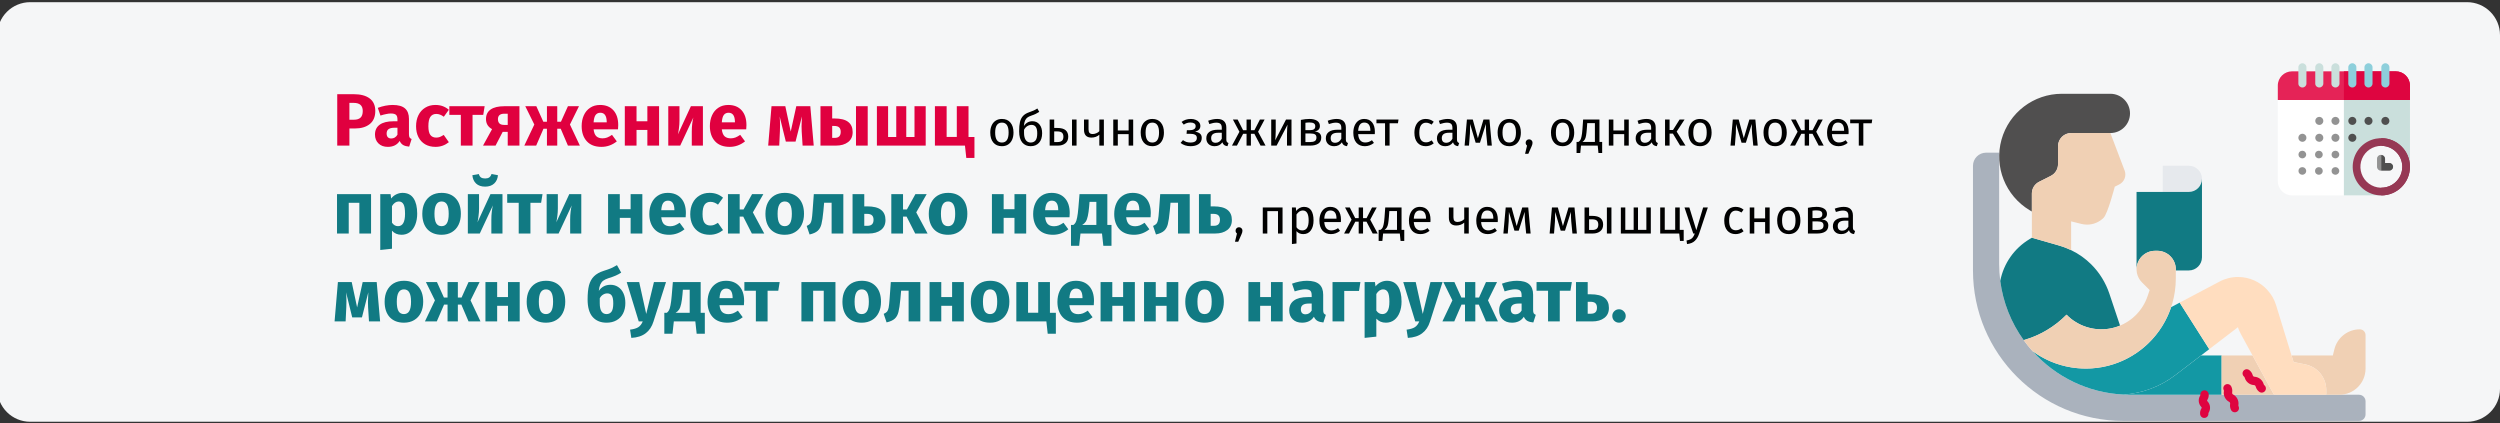
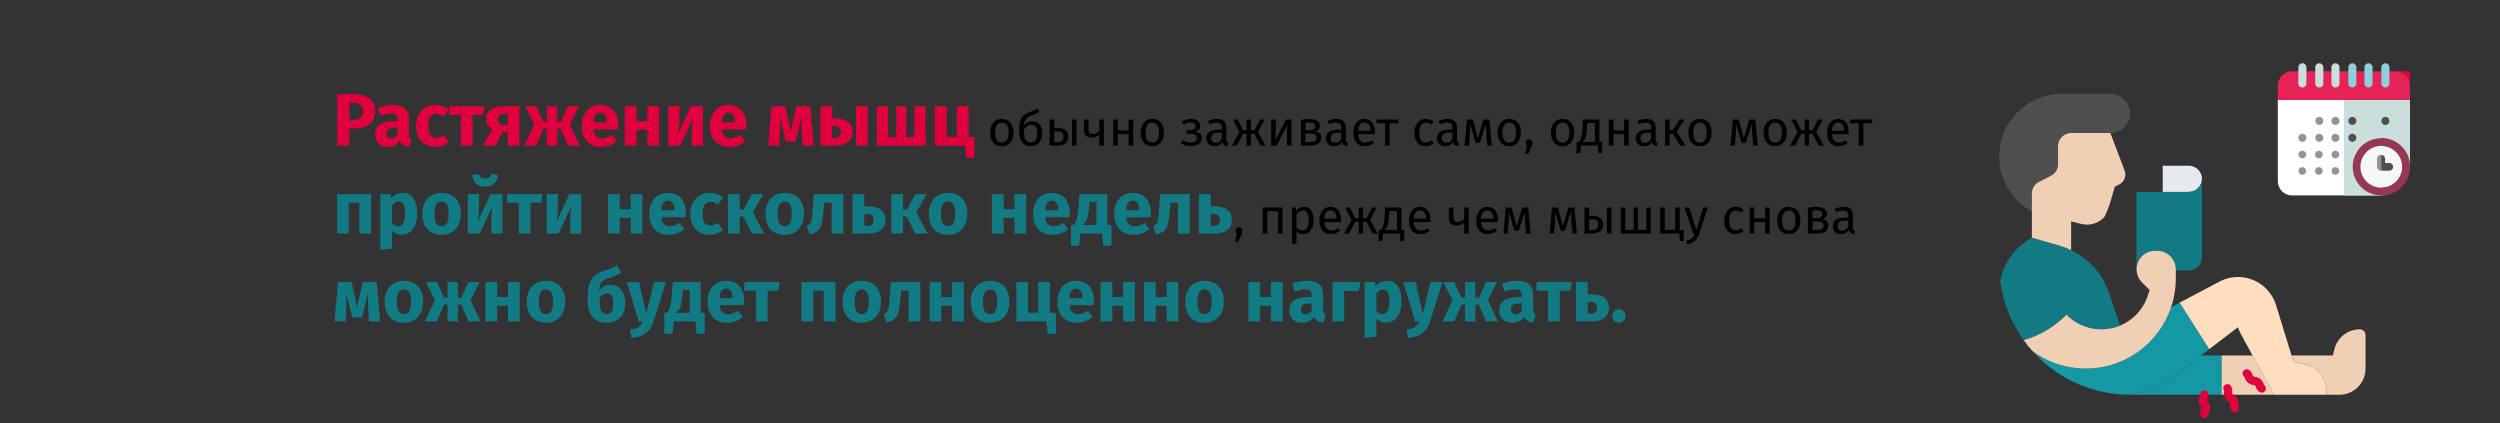
<svg xmlns="http://www.w3.org/2000/svg" width="910" height="154" viewBox="0 0 910 154" fill="none">
  <rect x="0" y="0" width="910" height="154" fill="#333333" stroke="none" />
  <g clip-path="url(#clip0_410_1204)">
-     <path d="M910 12.789V141.523C910 148.15 904.627 153.522 898 153.523H11C7.817 153.523 4.764 152.26 2.514 150.01C0.263 147.759 -1 144.706 -1 141.523V12.789C-1 9.606 0.263 6.553 2.514 4.303C4.764 2.052 7.817 0.789 11 0.789H898C904.627 0.791 910 6.162 910 12.789Z" fill="#F5F6F7" />
    <path d="M875.821 35.053H830.53C830.156 35.053 829.798 35.202 829.533 35.466C829.269 35.731 829.121 36.09 829.121 36.464V65.944C829.122 68.808 831.441 71.13 834.305 71.135H866.763C867.137 71.135 867.496 70.986 867.76 70.722L876.818 61.651C877.082 61.386 877.231 61.027 877.231 60.653V36.464C877.231 35.685 876.6 35.053 875.821 35.053Z" fill="white" />
    <path d="M875.821 35.053H853.176V71.135H866.763C867.137 71.135 867.496 70.986 867.76 70.722L876.818 61.651C877.082 61.386 877.231 61.027 877.231 60.653V36.464C877.231 35.685 876.6 35.053 875.821 35.053Z" fill="#CADFDC" />
    <path d="M872.047 25.965H834.305C831.449 25.962 829.13 28.271 829.121 31.127V36.389H877.231V31.127C877.222 28.271 874.903 25.962 872.047 25.965Z" fill="#E52357" />
-     <path d="M877.231 31.127C877.221 28.271 874.903 25.962 872.047 25.965H853.176V36.389H877.231V31.127Z" fill="#DE0540" />
+     <path d="M877.231 31.127C877.221 28.271 874.903 25.962 872.047 25.965H853.176H877.231V31.127Z" fill="#DE0540" />
    <path d="M844.224 31.845C843.431 31.863 842.773 31.235 842.754 30.442V24.428C842.791 23.643 843.438 23.025 844.224 23.025C845.01 23.025 845.657 23.643 845.694 24.428V30.441C845.675 31.235 845.017 31.863 844.224 31.845Z" fill="#CADFDC" />
    <path d="M838.075 31.845C837.282 31.863 836.624 31.235 836.605 30.442V24.428C836.642 23.643 837.289 23.025 838.075 23.025C838.862 23.025 839.509 23.643 839.545 24.428V30.441C839.527 31.235 838.869 31.863 838.075 31.845Z" fill="#CADFDC" />
    <path d="M856.251 31.845C855.458 31.863 854.8 31.235 854.781 30.442V24.428C854.818 23.643 855.465 23.025 856.251 23.025C857.037 23.025 857.685 23.643 857.721 24.428V30.441C857.703 31.235 857.045 31.863 856.251 31.845Z" fill="#8DCFDB" />
    <path d="M850.103 31.845C849.31 31.863 848.652 31.235 848.633 30.442V24.428C848.669 23.643 849.317 23.025 850.103 23.025C850.889 23.025 851.536 23.643 851.573 24.428V30.441C851.554 31.235 850.896 31.863 850.103 31.845Z" fill="#CADFDC" />
    <path d="M868.279 31.845C867.485 31.863 866.827 31.235 866.809 30.442V24.428C866.845 23.643 867.493 23.025 868.279 23.025C869.065 23.025 869.712 23.643 869.749 24.428V30.441C869.73 31.235 869.072 31.863 868.279 31.845Z" fill="#8DCFDB" />
    <path d="M862.13 31.845C861.337 31.863 860.679 31.235 860.66 30.442V24.428C860.697 23.643 861.344 23.025 862.13 23.025C862.916 23.025 863.564 23.643 863.6 24.428V30.441C863.582 31.235 862.924 31.863 862.13 31.845Z" fill="#8DCFDB" />
    <path d="M866.806 69.798C871.825 69.798 875.894 65.729 875.894 60.71C875.894 55.692 871.825 51.623 866.806 51.623C861.787 51.623 857.719 55.692 857.719 60.71C857.719 65.729 861.787 69.798 866.806 69.798Z" fill="#F6F7F8" />
    <path d="M875.896 60.71C875.896 55.692 871.827 51.623 866.809 51.623V69.797C871.827 69.797 875.896 65.729 875.896 60.71Z" fill="#F6F7F8" />
    <path d="M866.807 71.135C862.591 71.135 858.79 68.595 857.177 64.7C855.563 60.805 856.455 56.322 859.436 53.34C862.418 50.359 866.901 49.468 870.796 51.081C874.691 52.694 877.231 56.495 877.231 60.712C877.224 66.466 872.561 71.129 866.807 71.135ZM866.807 53.095C863.726 53.095 860.949 54.951 859.77 57.797C858.591 60.643 859.243 63.919 861.421 66.098C863.6 68.276 866.876 68.928 869.722 67.749C872.568 66.57 874.424 63.792 874.424 60.712C874.419 56.507 871.012 53.1 866.807 53.095Z" fill="#963854" />
    <path d="M877.232 60.711C877.226 54.957 872.563 50.294 866.809 50.287V53.094C869.536 53.084 872.061 54.533 873.428 56.894C874.795 59.255 874.795 62.166 873.428 64.527C872.061 66.887 869.536 68.337 866.809 68.327V71.134C872.563 71.128 877.226 66.465 877.232 60.711Z" fill="#963854" />
    <path d="M844.222 45.476C843.521 45.475 842.918 44.98 842.782 44.292C842.646 43.605 843.014 42.916 843.662 42.649C844.31 42.381 845.056 42.608 845.445 43.191C845.835 43.774 845.758 44.55 845.262 45.046C844.985 45.32 844.612 45.475 844.222 45.476Z" fill="#939393" />
    <path d="M850.101 45.476C849.4 45.475 848.797 44.98 848.661 44.292C848.525 43.605 848.893 42.916 849.541 42.649C850.189 42.381 850.935 42.608 851.324 43.191C851.713 43.774 851.637 44.55 851.141 45.046C850.864 45.32 850.491 45.475 850.101 45.476Z" fill="#939393" />
    <path d="M856.248 45.477C855.547 45.477 854.943 44.981 854.806 44.293C854.669 43.605 855.037 42.916 855.686 42.647C856.334 42.379 857.082 42.606 857.471 43.19C857.861 43.773 857.784 44.551 857.287 45.047C857.011 45.321 856.638 45.476 856.248 45.477Z" fill="#4F4F4F" />
-     <path d="M862.132 45.475C861.431 45.474 860.828 44.979 860.692 44.292C860.556 43.604 860.924 42.916 861.572 42.649C862.219 42.381 862.966 42.608 863.355 43.191C863.744 43.773 863.667 44.55 863.172 45.045C862.895 45.32 862.521 45.474 862.132 45.475Z" fill="#4F4F4F" />
    <path d="M868.277 45.476C867.576 45.475 866.973 44.98 866.837 44.292C866.701 43.605 867.069 42.916 867.717 42.649C868.364 42.381 869.111 42.608 869.5 43.191C869.889 43.774 869.812 44.55 869.317 45.046C869.04 45.32 868.666 45.475 868.277 45.476Z" fill="#4F4F4F" />
    <path d="M838.076 51.623C837.373 51.624 836.768 51.129 836.63 50.44C836.493 49.752 836.861 49.062 837.509 48.792C838.158 48.523 838.906 48.75 839.297 49.333C839.687 49.917 839.611 50.696 839.114 51.192C838.838 51.467 838.465 51.622 838.076 51.623Z" fill="#939393" />
    <path d="M844.221 51.623C843.519 51.623 842.915 51.127 842.778 50.44C842.641 49.752 843.01 49.062 843.658 48.794C844.306 48.525 845.053 48.752 845.443 49.335C845.833 49.918 845.757 50.696 845.261 51.192C844.985 51.467 844.611 51.622 844.221 51.623Z" fill="#939393" />
    <path d="M850.104 51.623C849.402 51.623 848.798 51.127 848.661 50.44C848.524 49.752 848.892 49.062 849.54 48.794C850.188 48.525 850.936 48.752 851.326 49.335C851.716 49.918 851.64 50.696 851.144 51.192C850.867 51.467 850.494 51.622 850.104 51.623Z" fill="#939393" />
    <path d="M856.251 51.624C855.549 51.624 854.944 51.129 854.806 50.44C854.668 49.752 855.037 49.061 855.685 48.792C856.334 48.523 857.083 48.75 857.473 49.334C857.863 49.917 857.787 50.696 857.29 51.193C857.014 51.468 856.641 51.623 856.251 51.624Z" fill="#4F4F4F" />
    <path d="M838.042 57.653C837.67 57.652 837.313 57.505 837.048 57.245C836.785 56.985 836.637 56.63 836.637 56.26C836.637 55.89 836.785 55.536 837.048 55.276C837.599 54.731 838.485 54.731 839.035 55.276C839.299 55.535 839.448 55.89 839.448 56.26C839.448 56.63 839.299 56.985 839.035 57.245C838.77 57.505 838.414 57.652 838.042 57.653Z" fill="#939393" />
    <path d="M844.065 57.653C843.694 57.652 843.337 57.505 843.071 57.245C842.808 56.985 842.66 56.63 842.66 56.26C842.66 55.89 842.808 55.536 843.071 55.276C843.622 54.731 844.509 54.731 845.059 55.276C845.323 55.536 845.471 55.89 845.471 56.26C845.471 56.63 845.323 56.985 845.059 57.245C844.794 57.505 844.437 57.652 844.065 57.653Z" fill="#939393" />
    <path d="M850.085 57.653C849.713 57.652 849.356 57.505 849.091 57.245C848.828 56.985 848.68 56.63 848.68 56.26C848.68 55.89 848.828 55.536 849.091 55.276C849.642 54.731 850.528 54.731 851.079 55.276C851.342 55.536 851.49 55.89 851.49 56.26C851.49 56.63 851.342 56.985 851.079 57.245C850.814 57.505 850.457 57.652 850.085 57.653Z" fill="#939393" />
    <path d="M838.042 63.619C837.67 63.618 837.314 63.472 837.049 63.212C836.785 62.952 836.637 62.597 836.637 62.227C836.637 61.856 836.785 61.502 837.049 61.242C837.6 60.698 838.485 60.698 839.036 61.242C839.3 61.502 839.448 61.856 839.448 62.227C839.448 62.597 839.3 62.952 839.036 63.212C838.771 63.472 838.414 63.618 838.042 63.619Z" fill="#939393" />
    <path d="M844.065 63.619C843.694 63.618 843.337 63.472 843.071 63.212C842.808 62.951 842.66 62.597 842.66 62.227C842.66 61.856 842.808 61.502 843.071 61.242C843.623 60.698 844.508 60.698 845.059 61.242C845.323 61.502 845.471 61.856 845.471 62.227C845.471 62.597 845.323 62.951 845.059 63.212C844.794 63.472 844.437 63.618 844.065 63.619Z" fill="#939393" />
    <path d="M850.085 63.619C849.713 63.618 849.356 63.472 849.091 63.212C848.828 62.951 848.68 62.597 848.68 62.227C848.68 61.856 848.828 61.502 849.091 61.242C849.642 60.698 850.528 60.698 851.079 61.242C851.342 61.502 851.49 61.856 851.49 62.227C851.49 62.597 851.342 62.951 851.079 63.212C850.814 63.472 850.457 63.618 850.085 63.619Z" fill="#939393" />
    <path d="M869.654 62.128H866.644C865.871 62.131 865.242 61.508 865.238 60.735V57.752C865.247 56.982 865.874 56.363 866.644 56.363C867.413 56.363 868.04 56.982 868.049 57.752V59.343H869.654C870.155 59.339 870.619 59.603 870.87 60.036C871.122 60.468 871.122 61.002 870.87 61.435C870.619 61.868 870.155 62.132 869.654 62.128H869.654Z" fill="#939393" />
    <path d="M869.724 59.336H868.169V57.789C868.169 57.428 868.025 57.083 867.77 56.829C867.514 56.575 867.169 56.433 866.809 56.434V62.046H869.724C870.472 62.046 871.079 61.44 871.079 60.691C871.079 59.943 870.472 59.336 869.724 59.336H869.724Z" fill="#4F4F4F" />
    <path d="M800.115 61.737C801.02 62.62 801.527 63.832 801.52 65.095C801.513 67.723 799.384 69.851 796.757 69.859H787.23V60.332H796.757C798.021 60.326 799.233 60.833 800.115 61.737Z" fill="#E6E9ED" />
    <path d="M801.52 72.241V93.675C801.512 96.303 799.384 98.431 796.756 98.439H791.993V98.034C791.988 94.313 788.973 91.299 785.253 91.294H784.443C780.723 91.299 777.708 94.313 777.703 98.034V69.859H796.756C799.384 69.851 801.512 67.723 801.52 65.096V72.241Z" fill="#117A83" />
-     <path d="M739.837 127.805C748.301 137.308 760.231 143.007 772.941 143.619C773.727 143.667 774.537 143.691 775.323 143.691H858.68C859.994 143.694 861.058 144.758 861.062 146.072V150.836C861.058 152.149 859.994 153.213 858.68 153.217H772.941C742.69 153.213 718.168 128.691 718.164 98.44V60.334C718.172 57.706 720.3 55.578 722.927 55.57H727.691V96.058C727.693 98.129 727.828 100.197 728.095 102.25V102.298C729.114 110.062 732.043 117.451 736.622 123.804C737.611 125.202 738.685 126.538 739.837 127.805Z" fill="#AAB2BD" />
    <path d="M768.179 34.135C772.125 34.135 775.324 37.334 775.324 41.28C775.324 45.226 772.125 48.425 768.179 48.425H753.889C751.261 48.432 749.133 50.561 749.126 53.188V59.761C749.125 61.569 748.101 63.22 746.482 64.025L742.243 66.168C740.624 66.972 739.6 68.624 739.599 70.431V77.004L738.765 76.504C729.984 71.222 725.801 60.734 728.538 50.858C731.274 40.983 740.259 34.143 750.507 34.135H768.179Z" fill="#504F4F" />
    <path d="M772.941 143.619C779.78 143.184 786.336 140.73 791.78 136.569L801.164 129.4H808.666V143.69H775.323C774.537 143.69 773.727 143.667 772.941 143.619V143.619Z" fill="#1398A4" />
    <path d="M793.399 110.156L804.164 127.09L801.163 129.4L791.779 136.568C786.335 140.729 779.779 143.183 772.941 143.618C760.23 143.006 748.3 137.307 739.836 127.804C748.273 133.997 759.16 135.788 769.136 132.624C779.111 129.46 786.977 121.723 790.303 111.8L793.399 110.156Z" fill="#1398A4" />
    <path d="M752.22 114.539L752.196 114.563C747.894 118.943 742.526 122.128 736.62 123.804C732.042 117.451 729.112 110.062 728.094 102.298V102.25C729.323 95.903 733.194 90.378 738.74 87.055L739.597 86.531L749.481 89.365C750.998 89.794 752.473 90.36 753.887 91.056C756.618 92.364 759.107 94.128 761.246 96.272C764.234 99.262 766.485 102.907 767.819 106.918L771.701 118.516C766.415 120.711 760.395 120.224 755.53 117.206C754.315 116.466 753.202 115.569 752.22 114.539L752.22 114.539Z" fill="#117A83" />
    <path d="M834.863 129.399H849.153L849.725 127.089C850.792 122.853 854.597 119.881 858.965 119.873C859.521 119.873 860.054 120.094 860.447 120.487C860.84 120.88 861.061 121.413 861.061 121.969V134.163C861.061 139.424 856.796 143.689 851.535 143.689H846.771V141.974C846.772 137.43 843.56 133.52 839.103 132.638L834.863 131.781L834.125 129.399H834.863Z" fill="#F0D0B4" />
    <path d="M819.933 129.4L827.721 143.69H808.668V129.4H819.933Z" fill="#F0D0B4" />
    <path d="M814.595 119.135H814.571L804.163 127.09L793.398 110.156L807.878 102.511C809.958 101.396 812.282 100.815 814.642 100.82C818.717 100.817 822.602 102.539 825.336 105.56V105.584C826.784 107.14 827.859 109.005 828.48 111.038L834.124 129.4L834.862 131.782L839.102 132.639C843.559 133.521 846.771 137.431 846.77 141.975V143.69H827.718L819.93 129.4L815.762 121.755C815.301 120.915 814.91 120.039 814.595 119.135L814.595 119.135Z" fill="#FFDDBF" />
    <path d="M755.531 117.205C760.153 120.071 765.832 120.662 770.945 118.81C776.058 116.957 780.04 112.864 781.753 107.703L782.467 105.583L779.681 102.796C777.751 100.87 777.173 97.971 778.216 95.452C779.259 92.933 781.718 91.291 784.444 91.293H785.254C788.974 91.298 791.989 94.313 791.994 98.033V101.391C791.998 113.744 785.053 125.048 774.033 130.629C763.013 136.209 749.791 135.117 739.836 127.804C738.684 126.536 737.611 125.2 736.621 123.802C742.527 122.127 747.895 118.942 752.197 114.562L752.221 114.538C753.203 115.568 754.316 116.465 755.531 117.205Z" fill="#F0D0B4" />
    <path d="M753.887 80.576V91.055C752.473 90.359 750.999 89.792 749.481 89.364L739.598 86.53V70.43C739.599 68.622 740.623 66.971 742.241 66.167L746.481 64.023C748.099 63.219 749.123 61.568 749.124 59.76V53.187C749.132 50.56 751.26 48.431 753.887 48.424H768.177L773.423 62.235C774.062 64.151 773.194 66.245 771.388 67.148L769.773 67.955C769.773 67.955 767.225 77.765 765.701 79.29C764.107 80.877 761.948 81.768 759.699 81.767C759 81.762 758.305 81.674 757.627 81.505L753.887 80.576Z" fill="#F0D0B4" />
    <path d="M816.386 136.47C816.134 135.826 816.347 135.093 816.905 134.685C817.463 134.276 818.226 134.295 818.763 134.73C819.353 135.197 819.781 135.836 819.987 136.559C820.081 136.841 820.086 136.858 820.237 136.98C820.388 137.102 820.407 137.105 820.702 137.138C822.233 137.262 823.531 138.313 823.971 139.786C824.064 140.068 824.07 140.085 824.221 140.208C824.646 140.549 824.856 141.092 824.771 141.631C824.686 142.17 824.32 142.622 823.81 142.817C823.301 143.012 822.726 142.919 822.304 142.575C821.712 142.11 821.283 141.47 821.079 140.745C820.985 140.463 820.98 140.446 820.828 140.324C820.676 140.201 820.659 140.199 820.363 140.166C819.612 140.116 818.897 139.83 818.319 139.348C817.73 138.881 817.302 138.241 817.095 137.518C817.002 137.237 816.996 137.22 816.845 137.097C816.641 136.932 816.482 136.715 816.386 136.47V136.47Z" fill="#DF0440" />
    <path d="M809.69 144.327C809.461 143.74 809.391 143.103 809.486 142.481C809.518 142.189 809.521 142.173 809.436 142.001C809.194 141.513 809.231 140.934 809.532 140.48C809.834 140.027 810.354 139.769 810.897 139.804C811.441 139.838 811.924 140.16 812.166 140.648C812.507 141.317 812.629 142.077 812.514 142.819C812.482 143.111 812.479 143.129 812.564 143.299C812.649 143.469 812.664 143.479 812.916 143.63C814.258 144.378 814.999 145.874 814.782 147.394C814.75 147.687 814.748 147.704 814.832 147.875C815.206 148.629 814.898 149.543 814.144 149.917C813.39 150.291 812.476 149.982 812.102 149.228C811.761 148.559 811.639 147.799 811.754 147.057C811.786 146.765 811.788 146.748 811.704 146.576C811.619 146.404 811.604 146.396 811.351 146.244C810.691 145.886 810.16 145.329 809.834 144.652C809.779 144.541 809.731 144.432 809.69 144.327L809.69 144.327Z" fill="#DF0440" />
    <path d="M800.936 151.175C800.886 151.048 800.854 150.914 800.84 150.778C800.755 150.044 800.922 149.303 801.312 148.676C801.351 148.612 801.385 148.545 801.416 148.476C801.424 148.447 801.421 148.449 801.413 148.38C801.411 148.347 801.405 148.315 801.396 148.284C801.351 148.224 801.304 148.165 801.253 148.11C800.213 147.007 800.039 145.345 800.827 144.05C800.865 143.986 800.9 143.919 800.931 143.85C800.939 143.82 800.935 143.823 800.928 143.755C800.84 142.918 801.447 142.168 802.284 142.081C803.121 141.993 803.87 142.6 803.958 143.437C804.043 144.171 803.876 144.911 803.485 145.538C803.447 145.603 803.412 145.67 803.382 145.738C803.373 145.768 803.377 145.766 803.384 145.834C803.386 145.866 803.392 145.899 803.402 145.929C803.446 145.99 803.494 146.048 803.545 146.103C804.584 147.207 804.759 148.868 803.971 150.163C803.933 150.228 803.898 150.295 803.867 150.363C803.859 150.393 803.863 150.391 803.87 150.46C803.949 151.218 803.456 151.918 802.715 152.099C801.975 152.279 801.215 151.884 800.936 151.175V151.175Z" fill="#DF0440" />
    <path d="M128.803 34.289C131.269 34.289 133.186 34.802 134.554 35.828C135.922 36.854 136.606 38.375 136.606 40.391C136.606 42.497 135.931 44.09 134.581 45.17C133.249 46.232 131.458 46.763 129.208 46.763H127.183V53H122.755V34.289H128.803ZM128.83 43.577C129.874 43.577 130.666 43.334 131.206 42.848C131.764 42.344 132.043 41.525 132.043 40.391C132.043 38.429 130.945 37.448 128.749 37.448H127.183V43.577H128.83ZM148.86 48.842C148.86 49.382 148.932 49.778 149.076 50.03C149.238 50.282 149.49 50.471 149.832 50.597L148.941 53.378C148.059 53.306 147.339 53.117 146.781 52.811C146.223 52.487 145.791 51.983 145.485 51.299C144.549 52.739 143.109 53.459 141.165 53.459C139.743 53.459 138.609 53.045 137.763 52.217C136.917 51.389 136.494 50.309 136.494 48.977C136.494 47.411 137.07 46.214 138.222 45.386C139.374 44.558 141.039 44.144 143.217 44.144H144.675V43.523C144.675 42.677 144.495 42.101 144.135 41.795C143.775 41.471 143.145 41.309 142.245 41.309C141.777 41.309 141.21 41.381 140.544 41.525C139.878 41.651 139.194 41.831 138.492 42.065L137.52 39.257C138.42 38.915 139.338 38.654 140.274 38.474C141.228 38.294 142.11 38.204 142.92 38.204C144.972 38.204 146.475 38.627 147.429 39.473C148.383 40.319 148.86 41.588 148.86 43.28V48.842ZM142.407 50.408C143.379 50.408 144.135 49.949 144.675 49.031V46.493H143.622C142.65 46.493 141.921 46.664 141.435 47.006C140.967 47.348 140.733 47.879 140.733 48.599C140.733 49.175 140.877 49.625 141.165 49.949C141.471 50.255 141.885 50.408 142.407 50.408ZM158.468 38.204C159.458 38.204 160.349 38.348 161.141 38.636C161.933 38.924 162.68 39.365 163.382 39.959L161.546 42.497C160.646 41.813 159.737 41.471 158.819 41.471C157.865 41.471 157.145 41.822 156.659 42.524C156.173 43.226 155.93 44.36 155.93 45.926C155.93 47.438 156.173 48.509 156.659 49.139C157.145 49.769 157.847 50.084 158.765 50.084C159.251 50.084 159.692 50.012 160.088 49.868C160.484 49.706 160.961 49.454 161.519 49.112L163.382 51.758C161.96 52.892 160.349 53.459 158.549 53.459C157.091 53.459 155.831 53.153 154.769 52.541C153.707 51.911 152.888 51.038 152.312 49.922C151.736 48.788 151.448 47.465 151.448 45.953C151.448 44.441 151.736 43.1 152.312 41.93C152.888 40.76 153.707 39.851 154.769 39.203C155.831 38.537 157.064 38.204 158.468 38.204ZM176.41 38.663L175.897 41.822H172.009V53H167.743V41.822H163.558V38.663H176.41ZM189.077 38.663V53H184.811V48.005H182.975L180.383 53H175.82L179.114 47.006C178.412 46.628 177.863 46.133 177.467 45.521C177.089 44.891 176.9 44.162 176.9 43.334C176.9 41.804 177.467 40.643 178.601 39.851C179.753 39.059 181.418 38.663 183.596 38.663H189.077ZM184.811 45.467V41.39H183.569C182.795 41.39 182.21 41.561 181.814 41.903C181.436 42.245 181.247 42.731 181.247 43.361C181.247 44.027 181.427 44.549 181.787 44.927C182.165 45.287 182.732 45.467 183.488 45.467H184.811ZM210.748 38.663L207.454 45.332L211.072 53H206.725L204.106 46.871H202.837V53H199.084V46.871H197.815L195.169 53H190.849L194.494 45.332L191.2 38.663H195.223L197.761 44.306H199.084V38.663H202.837V44.306H204.187L206.725 38.663H210.748ZM225.034 45.548C225.034 46.142 225.007 46.655 224.953 47.087H216.07C216.214 48.293 216.556 49.139 217.096 49.625C217.636 50.111 218.383 50.354 219.337 50.354C219.913 50.354 220.471 50.255 221.011 50.057C221.551 49.841 222.136 49.517 222.766 49.085L224.521 51.461C222.847 52.793 220.984 53.459 218.932 53.459C216.61 53.459 214.828 52.775 213.586 51.407C212.344 50.039 211.723 48.203 211.723 45.899C211.723 44.441 211.984 43.136 212.506 41.984C213.028 40.814 213.793 39.896 214.801 39.23C215.809 38.546 217.015 38.204 218.419 38.204C220.489 38.204 222.109 38.852 223.279 40.148C224.449 41.444 225.034 43.244 225.034 45.548ZM220.849 44.333C220.813 42.137 220.039 41.039 218.527 41.039C217.789 41.039 217.213 41.309 216.799 41.849C216.403 42.389 216.16 43.28 216.07 44.522H220.849V44.333ZM235.639 53V47.303H231.697V53H227.431V38.663H231.697V44.144H235.639V38.663H239.905V53H235.639ZM255.86 53H251.81V47.897C251.81 46.889 251.864 45.935 251.972 45.035C252.08 44.135 252.215 43.379 252.377 42.767L247.598 53H243.251V38.663H247.328V43.847C247.328 44.801 247.265 45.737 247.139 46.655C247.031 47.573 246.905 48.329 246.761 48.923L251.486 38.663H255.86V53ZM271.704 45.548C271.704 46.142 271.677 46.655 271.623 47.087H262.74C262.884 48.293 263.226 49.139 263.766 49.625C264.306 50.111 265.053 50.354 266.007 50.354C266.583 50.354 267.141 50.255 267.681 50.057C268.221 49.841 268.806 49.517 269.436 49.085L271.191 51.461C269.517 52.793 267.654 53.459 265.602 53.459C263.28 53.459 261.498 52.775 260.256 51.407C259.014 50.039 258.393 48.203 258.393 45.899C258.393 44.441 258.654 43.136 259.176 41.984C259.698 40.814 260.463 39.896 261.471 39.23C262.479 38.546 263.685 38.204 265.089 38.204C267.159 38.204 268.779 38.852 269.949 40.148C271.119 41.444 271.704 43.244 271.704 45.548ZM267.519 44.333C267.483 42.137 266.709 41.039 265.197 41.039C264.459 41.039 263.883 41.309 263.469 41.849C263.073 42.389 262.83 43.28 262.74 44.522H267.519V44.333ZM296.195 53H292.145L291.821 47.87C291.785 46.97 291.767 46.322 291.767 45.926C291.767 45.044 291.812 43.865 291.902 42.389L289.58 51.542H286.043L283.802 42.416C283.892 43.352 283.937 44.423 283.937 45.629C283.937 46.115 283.919 46.862 283.883 47.87L283.64 53H279.617L280.832 38.663H285.854L287.825 47.897L289.85 38.663H294.953L296.195 53ZM303.671 43.118C305.993 43.118 307.685 43.541 308.747 44.387C309.827 45.215 310.367 46.448 310.367 48.086C310.367 49.67 309.809 50.885 308.693 51.731C307.577 52.577 306.11 53 304.292 53H298.649V38.663H302.915V43.118H303.671ZM311.582 38.663H315.848V53H311.582V38.663ZM303.833 50.192C305.291 50.192 306.02 49.463 306.02 48.005C306.02 47.267 305.831 46.727 305.453 46.385C305.093 46.025 304.472 45.845 303.59 45.845H302.915V50.192H303.833ZM336.955 38.663V53H319.189V38.663H323.266V49.868H326.236V38.663H329.881V49.868H332.878V38.663H336.955ZM352.54 49.868H354.7V57.482H351.73L351.244 53H340.309V38.663H344.575V49.841H348.274V38.663H352.54V49.868Z" fill="#E0003F" />
    <path d="M364.704 43.298C366.036 43.298 367.068 43.742 367.8 44.63C368.544 45.518 368.916 46.724 368.916 48.248C368.916 49.232 368.748 50.102 368.412 50.858C368.076 51.602 367.59 52.184 366.954 52.604C366.318 53.012 365.562 53.216 364.686 53.216C363.354 53.216 362.316 52.772 361.572 51.884C360.828 50.996 360.456 49.79 360.456 48.266C360.456 47.282 360.624 46.418 360.96 45.674C361.296 44.918 361.782 44.336 362.418 43.928C363.054 43.508 363.816 43.298 364.704 43.298ZM364.704 44.63C363.06 44.63 362.238 45.842 362.238 48.266C362.238 50.678 363.054 51.884 364.686 51.884C366.318 51.884 367.134 50.672 367.134 48.248C367.134 45.836 366.324 44.63 364.704 44.63ZM375.791 44.126C376.871 44.126 377.729 44.516 378.365 45.296C379.013 46.076 379.337 47.138 379.337 48.482C379.337 49.982 378.959 51.146 378.203 51.974C377.447 52.802 376.433 53.216 375.161 53.216C373.889 53.216 372.869 52.766 372.101 51.866C371.345 50.966 370.967 49.604 370.967 47.78C370.967 46.4 371.069 45.272 371.273 44.396C371.489 43.508 371.855 42.782 372.371 42.218C372.899 41.642 373.637 41.192 374.585 40.868C375.293 40.628 375.857 40.412 376.277 40.22C376.709 40.028 377.147 39.782 377.591 39.482L378.293 40.724C377.873 40.988 377.435 41.234 376.979 41.462C376.535 41.678 376.001 41.888 375.377 42.092C374.777 42.296 374.303 42.53 373.955 42.794C373.607 43.046 373.325 43.418 373.109 43.91C372.905 44.39 372.767 45.05 372.695 45.89C373.031 45.338 373.463 44.906 373.991 44.594C374.519 44.282 375.119 44.126 375.791 44.126ZM375.161 51.884C375.893 51.884 376.475 51.638 376.907 51.146C377.339 50.642 377.555 49.772 377.555 48.536C377.555 47.444 377.375 46.658 377.015 46.178C376.667 45.698 376.157 45.458 375.485 45.458C374.933 45.458 374.417 45.608 373.937 45.908C373.457 46.196 373.061 46.64 372.749 47.24V48.392C372.749 49.508 372.959 50.372 373.379 50.984C373.811 51.584 374.405 51.884 375.161 51.884ZM384.811 46.574C386.227 46.574 387.253 46.85 387.889 47.402C388.525 47.954 388.843 48.74 388.843 49.76C388.843 50.828 388.483 51.638 387.763 52.19C387.055 52.73 386.173 53 385.117 53H382.075V43.514H383.731V46.574H384.811ZM390.211 43.514H391.867V53H390.211V43.514ZM384.973 51.704C385.645 51.704 386.161 51.554 386.521 51.254C386.893 50.954 387.079 50.456 387.079 49.76C387.079 49.1 386.905 48.614 386.557 48.302C386.221 47.99 385.633 47.834 384.793 47.834H383.731V51.704H384.973ZM401.81 43.514V53H400.154V49.04C399.806 49.364 399.374 49.622 398.858 49.814C398.354 49.994 397.832 50.084 397.292 50.084C396.392 50.084 395.714 49.844 395.258 49.364C394.802 48.872 394.574 48.176 394.574 47.276V43.514H396.23V47.078C396.23 47.678 396.35 48.116 396.59 48.392C396.842 48.656 397.226 48.788 397.742 48.788C398.162 48.788 398.6 48.692 399.056 48.5C399.524 48.308 399.89 48.062 400.154 47.762V43.514H401.81ZM410.824 53V48.824H406.882V53H405.226V43.514H406.882V47.492H410.824V43.514H412.48V53H410.824ZM419.46 43.298C420.792 43.298 421.824 43.742 422.556 44.63C423.3 45.518 423.672 46.724 423.672 48.248C423.672 49.232 423.504 50.102 423.168 50.858C422.832 51.602 422.346 52.184 421.71 52.604C421.074 53.012 420.318 53.216 419.442 53.216C418.11 53.216 417.072 52.772 416.328 51.884C415.584 50.996 415.212 49.79 415.212 48.266C415.212 47.282 415.38 46.418 415.716 45.674C416.052 44.918 416.538 44.336 417.174 43.928C417.81 43.508 418.572 43.298 419.46 43.298ZM419.46 44.63C417.816 44.63 416.994 45.842 416.994 48.266C416.994 50.678 417.81 51.884 419.442 51.884C421.074 51.884 421.89 50.672 421.89 48.248C421.89 45.836 421.08 44.63 419.46 44.63ZM433.511 43.298C434.111 43.298 434.669 43.4 435.185 43.604C435.713 43.796 436.133 44.084 436.445 44.468C436.769 44.852 436.931 45.314 436.931 45.854C436.931 46.382 436.775 46.814 436.463 47.15C436.163 47.486 435.683 47.744 435.023 47.924C435.815 48.056 436.415 48.302 436.823 48.662C437.231 49.022 437.435 49.538 437.435 50.21C437.435 51.194 437.051 51.944 436.283 52.46C435.527 52.964 434.561 53.216 433.385 53.216C431.957 53.216 430.739 52.82 429.731 52.028L430.595 51.002C431.015 51.302 431.435 51.524 431.855 51.668C432.287 51.812 432.779 51.884 433.331 51.884C434.879 51.884 435.653 51.32 435.653 50.192C435.653 49.64 435.431 49.256 434.987 49.04C434.555 48.812 433.949 48.698 433.169 48.698H431.909L432.017 47.402H432.989C433.661 47.402 434.201 47.282 434.609 47.042C435.017 46.802 435.221 46.43 435.221 45.926C435.221 45.458 435.047 45.122 434.699 44.918C434.351 44.702 433.895 44.594 433.331 44.594C432.839 44.594 432.401 44.66 432.017 44.792C431.645 44.912 431.267 45.104 430.883 45.368L430.091 44.378C430.571 44.018 431.087 43.748 431.639 43.568C432.191 43.388 432.815 43.298 433.511 43.298ZM446.385 50.786C446.385 51.17 446.451 51.458 446.583 51.65C446.715 51.83 446.913 51.968 447.177 52.064L446.799 53.216C446.307 53.156 445.911 53.018 445.611 52.802C445.311 52.586 445.089 52.25 444.945 51.794C444.309 52.742 443.367 53.216 442.119 53.216C441.183 53.216 440.445 52.952 439.905 52.424C439.365 51.896 439.095 51.206 439.095 50.354C439.095 49.346 439.455 48.572 440.175 48.032C440.907 47.492 441.939 47.222 443.271 47.222H444.729V46.52C444.729 45.848 444.567 45.368 444.243 45.08C443.919 44.792 443.421 44.648 442.749 44.648C442.053 44.648 441.201 44.816 440.193 45.152L439.779 43.946C440.955 43.514 442.047 43.298 443.055 43.298C444.171 43.298 445.005 43.574 445.557 44.126C446.109 44.666 446.385 45.44 446.385 46.448V50.786ZM442.497 51.974C443.445 51.974 444.189 51.482 444.729 50.498V48.32H443.487C441.735 48.32 440.859 48.968 440.859 50.264C440.859 50.828 440.997 51.254 441.273 51.542C441.549 51.83 441.957 51.974 442.497 51.974ZM460.316 43.514L457.94 47.96L460.658 53H458.84L456.59 48.698H455.33V53H453.746V48.698H452.504L450.236 53H448.436L451.154 47.96L448.778 43.514H450.506L452.486 47.402H453.746V43.514H455.33V47.402H456.608L458.606 43.514H460.316ZM470.104 53H468.466V48.716C468.466 47.996 468.49 47.312 468.538 46.664C468.586 46.016 468.628 45.59 468.664 45.386L464.686 53H462.724V43.514H464.362V47.798C464.362 48.434 464.338 49.094 464.29 49.778C464.242 50.45 464.206 50.882 464.182 51.074L468.106 43.514H470.104V53ZM478.521 47.852C480.129 48.008 480.933 48.752 480.933 50.084C480.933 51.08 480.567 51.818 479.835 52.298C479.115 52.766 478.149 53 476.937 53H473.517V43.64C474.633 43.412 475.671 43.298 476.631 43.298C477.807 43.298 478.737 43.52 479.421 43.964C480.105 44.408 480.447 45.044 480.447 45.872C480.447 46.412 480.285 46.85 479.961 47.186C479.637 47.522 479.157 47.744 478.521 47.852ZM476.649 44.576C476.145 44.576 475.653 44.612 475.173 44.684V47.366H476.955C477.531 47.366 477.975 47.258 478.287 47.042C478.599 46.826 478.755 46.46 478.755 45.944C478.755 45.464 478.581 45.116 478.233 44.9C477.885 44.684 477.357 44.576 476.649 44.576ZM476.937 51.704C477.645 51.704 478.197 51.584 478.593 51.344C478.989 51.104 479.187 50.672 479.187 50.048C479.187 49.532 479.019 49.16 478.683 48.932C478.347 48.704 477.777 48.59 476.973 48.59H475.173V51.704H476.937ZM489.891 50.786C489.891 51.17 489.957 51.458 490.089 51.65C490.221 51.83 490.419 51.968 490.683 52.064L490.305 53.216C489.813 53.156 489.417 53.018 489.117 52.802C488.817 52.586 488.595 52.25 488.451 51.794C487.815 52.742 486.873 53.216 485.625 53.216C484.689 53.216 483.951 52.952 483.411 52.424C482.871 51.896 482.601 51.206 482.601 50.354C482.601 49.346 482.961 48.572 483.681 48.032C484.413 47.492 485.445 47.222 486.777 47.222H488.235V46.52C488.235 45.848 488.073 45.368 487.749 45.08C487.425 44.792 486.927 44.648 486.255 44.648C485.559 44.648 484.707 44.816 483.699 45.152L483.285 43.946C484.461 43.514 485.553 43.298 486.561 43.298C487.677 43.298 488.511 43.574 489.063 44.126C489.615 44.666 489.891 45.44 489.891 46.448V50.786ZM486.003 51.974C486.951 51.974 487.695 51.482 488.235 50.498V48.32H486.993C485.241 48.32 484.365 48.968 484.365 50.264C484.365 50.828 484.503 51.254 484.779 51.542C485.055 51.83 485.463 51.974 486.003 51.974ZM500.456 47.978C500.456 48.254 500.444 48.536 500.42 48.824H494.372C494.444 49.868 494.708 50.636 495.164 51.128C495.62 51.62 496.208 51.866 496.928 51.866C497.384 51.866 497.804 51.8 498.188 51.668C498.572 51.536 498.974 51.326 499.394 51.038L500.114 52.028C499.106 52.82 498.002 53.216 496.802 53.216C495.482 53.216 494.45 52.784 493.706 51.92C492.974 51.056 492.608 49.868 492.608 48.356C492.608 47.372 492.764 46.502 493.076 45.746C493.4 44.978 493.856 44.378 494.444 43.946C495.044 43.514 495.746 43.298 496.55 43.298C497.81 43.298 498.776 43.712 499.448 44.54C500.12 45.368 500.456 46.514 500.456 47.978ZM498.818 47.492C498.818 46.556 498.632 45.842 498.26 45.35C497.888 44.858 497.33 44.612 496.586 44.612C495.23 44.612 494.492 45.608 494.372 47.6H498.818V47.492ZM509.052 43.514L508.854 44.864H505.812V53H504.156V44.864H501.024V43.514H509.052ZM518.984 43.298C519.548 43.298 520.064 43.382 520.532 43.55C521 43.706 521.45 43.964 521.882 44.324L521.09 45.368C520.754 45.128 520.424 44.954 520.1 44.846C519.788 44.726 519.44 44.666 519.056 44.666C518.288 44.666 517.688 44.972 517.256 45.584C516.836 46.196 516.626 47.102 516.626 48.302C516.626 49.502 516.836 50.39 517.256 50.966C517.676 51.53 518.276 51.812 519.056 51.812C519.428 51.812 519.77 51.758 520.082 51.65C520.394 51.53 520.742 51.344 521.126 51.092L521.882 52.172C521.018 52.868 520.052 53.216 518.984 53.216C517.7 53.216 516.686 52.784 515.942 51.92C515.21 51.056 514.844 49.862 514.844 48.338C514.844 47.33 515.012 46.448 515.348 45.692C515.684 44.936 516.158 44.348 516.77 43.928C517.394 43.508 518.132 43.298 518.984 43.298ZM530.338 50.786C530.338 51.17 530.404 51.458 530.536 51.65C530.668 51.83 530.866 51.968 531.13 52.064L530.752 53.216C530.26 53.156 529.864 53.018 529.564 52.802C529.264 52.586 529.042 52.25 528.898 51.794C528.262 52.742 527.32 53.216 526.072 53.216C525.136 53.216 524.398 52.952 523.858 52.424C523.318 51.896 523.048 51.206 523.048 50.354C523.048 49.346 523.408 48.572 524.128 48.032C524.86 47.492 525.892 47.222 527.224 47.222H528.682V46.52C528.682 45.848 528.52 45.368 528.196 45.08C527.872 44.792 527.374 44.648 526.702 44.648C526.006 44.648 525.154 44.816 524.146 45.152L523.732 43.946C524.908 43.514 526 43.298 527.008 43.298C528.124 43.298 528.958 43.574 529.51 44.126C530.062 44.666 530.338 45.44 530.338 46.448V50.786ZM526.45 51.974C527.398 51.974 528.142 51.482 528.682 50.498V48.32H527.44C525.688 48.32 524.812 48.968 524.812 50.264C524.812 50.828 524.95 51.254 525.226 51.542C525.502 51.83 525.91 51.974 526.45 51.974ZM543.027 53H541.407L540.975 48.518C540.927 48.05 540.897 47.534 540.885 46.97C540.873 46.394 540.867 45.776 540.867 45.116L538.707 51.956H537.141L535.125 45.134C535.125 46.718 535.101 47.84 535.053 48.5L534.711 53H533.109L533.955 43.514H536.097L537.951 50.3L539.985 43.514H542.163L543.027 53ZM549.379 43.298C550.711 43.298 551.743 43.742 552.475 44.63C553.219 45.518 553.591 46.724 553.591 48.248C553.591 49.232 553.423 50.102 553.087 50.858C552.751 51.602 552.265 52.184 551.629 52.604C550.993 53.012 550.237 53.216 549.361 53.216C548.029 53.216 546.991 52.772 546.247 51.884C545.503 50.996 545.131 49.79 545.131 48.266C545.131 47.282 545.299 46.418 545.635 45.674C545.971 44.918 546.457 44.336 547.093 43.928C547.729 43.508 548.491 43.298 549.379 43.298ZM549.379 44.63C547.735 44.63 546.913 45.842 546.913 48.266C546.913 50.678 547.729 51.884 549.361 51.884C550.993 51.884 551.809 50.672 551.809 48.248C551.809 45.836 550.999 44.63 549.379 44.63ZM556.583 50.714C556.943 50.714 557.243 50.834 557.483 51.074C557.723 51.314 557.843 51.608 557.843 51.956C557.843 52.328 557.735 52.754 557.519 53.234L556.313 55.988H555.125L555.845 53C555.689 52.88 555.563 52.73 555.467 52.55C555.383 52.37 555.341 52.172 555.341 51.956C555.341 51.608 555.461 51.314 555.701 51.074C555.941 50.834 556.235 50.714 556.583 50.714ZM568.803 43.298C570.135 43.298 571.167 43.742 571.899 44.63C572.643 45.518 573.015 46.724 573.015 48.248C573.015 49.232 572.847 50.102 572.511 50.858C572.175 51.602 571.689 52.184 571.053 52.604C570.417 53.012 569.661 53.216 568.785 53.216C567.453 53.216 566.415 52.772 565.671 51.884C564.927 50.996 564.555 49.79 564.555 48.266C564.555 47.282 564.723 46.418 565.059 45.674C565.395 44.918 565.881 44.336 566.517 43.928C567.153 43.508 567.915 43.298 568.803 43.298ZM568.803 44.63C567.159 44.63 566.337 45.842 566.337 48.266C566.337 50.678 567.153 51.884 568.785 51.884C570.417 51.884 571.233 50.672 571.233 48.248C571.233 45.836 570.423 44.63 568.803 44.63ZM583.189 51.668V55.7H581.839L581.569 53H575.485L575.215 55.7H573.865V51.668H574.531C574.819 51.476 575.047 51.26 575.215 51.02C575.383 50.768 575.533 50.336 575.665 49.724C575.809 49.112 575.923 48.218 576.007 47.042L576.259 43.514H582.199V51.668H583.189ZM580.543 44.828H577.753L577.609 46.826C577.525 47.942 577.429 48.8 577.321 49.4C577.213 50 577.057 50.462 576.853 50.786C576.661 51.11 576.379 51.404 576.007 51.668H580.543V44.828ZM591.21 53V48.824H587.268V53H585.612V43.514H587.268V47.492H591.21V43.514H592.866V53H591.21ZM602.672 50.786C602.672 51.17 602.738 51.458 602.87 51.65C603.002 51.83 603.2 51.968 603.464 52.064L603.086 53.216C602.594 53.156 602.198 53.018 601.898 52.802C601.598 52.586 601.376 52.25 601.232 51.794C600.596 52.742 599.654 53.216 598.406 53.216C597.47 53.216 596.732 52.952 596.192 52.424C595.652 51.896 595.382 51.206 595.382 50.354C595.382 49.346 595.742 48.572 596.462 48.032C597.194 47.492 598.226 47.222 599.558 47.222H601.016V46.52C601.016 45.848 600.854 45.368 600.53 45.08C600.206 44.792 599.708 44.648 599.036 44.648C598.34 44.648 597.488 44.816 596.48 45.152L596.066 43.946C597.242 43.514 598.334 43.298 599.342 43.298C600.458 43.298 601.292 43.574 601.844 44.126C602.396 44.666 602.672 45.44 602.672 46.448V50.786ZM598.784 51.974C599.732 51.974 600.476 51.482 601.016 50.498V48.32H599.774C598.022 48.32 597.146 48.968 597.146 50.264C597.146 50.828 597.284 51.254 597.56 51.542C597.836 51.83 598.244 51.974 598.784 51.974ZM613.183 43.514L610.303 47.906L613.525 53H611.563L608.935 48.626H607.729V53H606.073V43.514H607.729V47.33H608.971L611.365 43.514H613.183ZM618.813 43.298C620.145 43.298 621.177 43.742 621.909 44.63C622.653 45.518 623.025 46.724 623.025 48.248C623.025 49.232 622.857 50.102 622.521 50.858C622.185 51.602 621.699 52.184 621.063 52.604C620.427 53.012 619.671 53.216 618.795 53.216C617.463 53.216 616.425 52.772 615.681 51.884C614.937 50.996 614.565 49.79 614.565 48.266C614.565 47.282 614.733 46.418 615.069 45.674C615.405 44.918 615.891 44.336 616.527 43.928C617.163 43.508 617.925 43.298 618.813 43.298ZM618.813 44.63C617.169 44.63 616.347 45.842 616.347 48.266C616.347 50.678 617.163 51.884 618.795 51.884C620.427 51.884 621.243 50.672 621.243 48.248C621.243 45.836 620.433 44.63 618.813 44.63ZM639.812 53H638.192L637.76 48.518C637.712 48.05 637.682 47.534 637.67 46.97C637.658 46.394 637.652 45.776 637.652 45.116L635.492 51.956H633.926L631.91 45.134C631.91 46.718 631.886 47.84 631.838 48.5L631.496 53H629.894L630.74 43.514H632.882L634.736 50.3L636.77 43.514H638.948L639.812 53ZM646.165 43.298C647.497 43.298 648.529 43.742 649.261 44.63C650.005 45.518 650.377 46.724 650.377 48.248C650.377 49.232 650.209 50.102 649.873 50.858C649.537 51.602 649.051 52.184 648.415 52.604C647.779 53.012 647.023 53.216 646.147 53.216C644.815 53.216 643.777 52.772 643.033 51.884C642.289 50.996 641.917 49.79 641.917 48.266C641.917 47.282 642.085 46.418 642.421 45.674C642.757 44.918 643.243 44.336 643.879 43.928C644.515 43.508 645.277 43.298 646.165 43.298ZM646.165 44.63C644.521 44.63 643.699 45.842 643.699 48.266C643.699 50.678 644.515 51.884 646.147 51.884C647.779 51.884 648.595 50.672 648.595 48.248C648.595 45.836 647.785 44.63 646.165 44.63ZM663.484 43.514L661.108 47.96L663.826 53H662.008L659.758 48.698H658.498V53H656.914V48.698H655.672L653.404 53H651.604L654.322 47.96L651.946 43.514H653.674L655.654 47.402H656.914V43.514H658.498V47.402H659.776L661.774 43.514H663.484ZM672.897 47.978C672.897 48.254 672.885 48.536 672.861 48.824H666.813C666.885 49.868 667.149 50.636 667.605 51.128C668.061 51.62 668.649 51.866 669.369 51.866C669.825 51.866 670.245 51.8 670.629 51.668C671.013 51.536 671.415 51.326 671.835 51.038L672.555 52.028C671.547 52.82 670.443 53.216 669.243 53.216C667.923 53.216 666.891 52.784 666.147 51.92C665.415 51.056 665.049 49.868 665.049 48.356C665.049 47.372 665.205 46.502 665.517 45.746C665.841 44.978 666.297 44.378 666.885 43.946C667.485 43.514 668.187 43.298 668.991 43.298C670.251 43.298 671.217 43.712 671.889 44.54C672.561 45.368 672.897 46.514 672.897 47.978ZM671.259 47.492C671.259 46.556 671.073 45.842 670.701 45.35C670.329 44.858 669.771 44.612 669.027 44.612C667.671 44.612 666.933 45.608 666.813 47.6H671.259V47.492ZM681.493 43.514L681.295 44.864H678.253V53H676.597V44.864H673.465V43.514H681.493ZM450.992 82.714C451.352 82.714 451.652 82.834 451.892 83.074C452.132 83.314 452.252 83.608 452.252 83.956C452.252 84.328 452.144 84.754 451.928 85.234L450.722 87.988H449.534L450.254 85C450.098 84.88 449.972 84.73 449.876 84.55C449.792 84.37 449.75 84.172 449.75 83.956C449.75 83.608 449.87 83.314 450.11 83.074C450.35 82.834 450.644 82.714 450.992 82.714ZM465.192 85V76.864H461.304V85H459.648V75.514H466.848V85H465.192ZM474.621 75.298C475.833 75.298 476.721 75.73 477.285 76.594C477.849 77.458 478.131 78.676 478.131 80.248C478.131 81.736 477.807 82.936 477.159 83.848C476.511 84.76 475.593 85.216 474.405 85.216C473.349 85.216 472.521 84.856 471.921 84.136V88.636L470.265 88.834V75.514H471.687L471.813 76.792C472.161 76.312 472.581 75.946 473.073 75.694C473.565 75.43 474.081 75.298 474.621 75.298ZM474.009 83.866C475.569 83.866 476.349 82.66 476.349 80.248C476.349 77.824 475.635 76.612 474.207 76.612C473.739 76.612 473.313 76.75 472.929 77.026C472.545 77.302 472.209 77.656 471.921 78.088V82.714C472.161 83.086 472.461 83.374 472.821 83.578C473.181 83.77 473.577 83.866 474.009 83.866ZM488.116 79.978C488.116 80.254 488.104 80.536 488.08 80.824H482.032C482.104 81.868 482.368 82.636 482.824 83.128C483.28 83.62 483.868 83.866 484.588 83.866C485.044 83.866 485.464 83.8 485.848 83.668C486.232 83.536 486.634 83.326 487.054 83.038L487.774 84.028C486.766 84.82 485.662 85.216 484.462 85.216C483.142 85.216 482.11 84.784 481.366 83.92C480.634 83.056 480.268 81.868 480.268 80.356C480.268 79.372 480.424 78.502 480.736 77.746C481.06 76.978 481.516 76.378 482.104 75.946C482.704 75.514 483.406 75.298 484.21 75.298C485.47 75.298 486.436 75.712 487.108 76.54C487.78 77.368 488.116 78.514 488.116 79.978ZM486.478 79.492C486.478 78.556 486.292 77.842 485.92 77.35C485.548 76.858 484.99 76.612 484.246 76.612C482.89 76.612 482.152 77.608 482.032 79.6H486.478V79.492ZM501.133 75.514L498.757 79.96L501.475 85H499.657L497.407 80.698H496.147V85H494.563V80.698H493.321L491.053 85H489.253L491.971 79.96L489.595 75.514H491.323L493.303 79.402H494.563V75.514H496.147V79.402H497.425L499.423 75.514H501.133ZM511.154 83.668V87.7H509.804L509.534 85H503.45L503.18 87.7H501.83V83.668H502.496C502.784 83.476 503.012 83.26 503.18 83.02C503.348 82.768 503.498 82.336 503.63 81.724C503.774 81.112 503.888 80.218 503.972 79.042L504.224 75.514H510.164V83.668H511.154ZM508.508 76.828H505.718L505.574 78.826C505.49 79.942 505.394 80.8 505.286 81.4C505.178 82 505.022 82.462 504.818 82.786C504.626 83.11 504.344 83.404 503.972 83.668H508.508V76.828ZM520.706 79.978C520.706 80.254 520.694 80.536 520.67 80.824H514.622C514.694 81.868 514.958 82.636 515.414 83.128C515.87 83.62 516.458 83.866 517.178 83.866C517.634 83.866 518.054 83.8 518.438 83.668C518.822 83.536 519.224 83.326 519.644 83.038L520.364 84.028C519.356 84.82 518.252 85.216 517.052 85.216C515.732 85.216 514.7 84.784 513.956 83.92C513.224 83.056 512.858 81.868 512.858 80.356C512.858 79.372 513.014 78.502 513.326 77.746C513.65 76.978 514.106 76.378 514.694 75.946C515.294 75.514 515.996 75.298 516.8 75.298C518.06 75.298 519.026 75.712 519.698 76.54C520.37 77.368 520.706 78.514 520.706 79.978ZM519.068 79.492C519.068 78.556 518.882 77.842 518.51 77.35C518.138 76.858 517.58 76.612 516.836 76.612C515.48 76.612 514.742 77.608 514.622 79.6H519.068V79.492ZM534.63 75.514V85H532.974V81.04C532.626 81.364 532.194 81.622 531.678 81.814C531.174 81.994 530.652 82.084 530.112 82.084C529.212 82.084 528.534 81.844 528.078 81.364C527.622 80.872 527.394 80.176 527.394 79.276V75.514H529.05V79.078C529.05 79.678 529.17 80.116 529.41 80.392C529.662 80.656 530.046 80.788 530.562 80.788C530.982 80.788 531.42 80.692 531.876 80.5C532.344 80.308 532.71 80.062 532.974 79.762V75.514H534.63ZM545.21 79.978C545.21 80.254 545.198 80.536 545.174 80.824H539.126C539.198 81.868 539.462 82.636 539.918 83.128C540.374 83.62 540.962 83.866 541.682 83.866C542.138 83.866 542.558 83.8 542.942 83.668C543.326 83.536 543.728 83.326 544.148 83.038L544.868 84.028C543.86 84.82 542.756 85.216 541.556 85.216C540.236 85.216 539.204 84.784 538.46 83.92C537.728 83.056 537.362 81.868 537.362 80.356C537.362 79.372 537.518 78.502 537.83 77.746C538.154 76.978 538.61 76.378 539.198 75.946C539.798 75.514 540.5 75.298 541.304 75.298C542.564 75.298 543.53 75.712 544.202 76.54C544.874 77.368 545.21 78.514 545.21 79.978ZM543.572 79.492C543.572 78.556 543.386 77.842 543.014 77.35C542.642 76.858 542.084 76.612 541.34 76.612C539.984 76.612 539.246 77.608 539.126 79.6H543.572V79.492ZM557.143 85H555.523L555.091 80.518C555.043 80.05 555.013 79.534 555.001 78.97C554.989 78.394 554.983 77.776 554.983 77.116L552.823 83.956H551.257L549.241 77.134C549.241 78.718 549.217 79.84 549.169 80.5L548.827 85H547.225L548.071 75.514H550.213L552.067 82.3L554.101 75.514H556.279L557.143 85ZM573.982 85H572.362L571.93 80.518C571.882 80.05 571.852 79.534 571.84 78.97C571.828 78.394 571.822 77.776 571.822 77.116L569.662 83.956H568.096L566.08 77.134C566.08 78.718 566.056 79.84 566.008 80.5L565.666 85H564.064L564.91 75.514H567.052L568.906 82.3L570.94 75.514H573.118L573.982 85ZM579.507 78.574C580.923 78.574 581.949 78.85 582.585 79.402C583.221 79.954 583.539 80.74 583.539 81.76C583.539 82.828 583.179 83.638 582.459 84.19C581.751 84.73 580.869 85 579.813 85H576.771V75.514H578.427V78.574H579.507ZM584.907 75.514H586.563V85H584.907V75.514ZM579.669 83.704C580.341 83.704 580.857 83.554 581.217 83.254C581.589 82.954 581.775 82.456 581.775 81.76C581.775 81.1 581.601 80.614 581.253 80.302C580.917 79.99 580.329 79.834 579.489 79.834H578.427V83.704H579.669ZM600.897 75.514V85H589.989V75.514H591.609V83.668H594.651V75.514H596.235V83.668H599.277V75.514H600.897ZM611.425 83.668H612.865V87.7H611.515L611.245 85H604.315V75.514H605.971V83.65H609.769V75.514H611.425V83.668ZM618.485 85.054C618.113 86.158 617.591 87.028 616.919 87.664C616.259 88.312 615.311 88.702 614.075 88.834L613.895 87.538C614.519 87.43 615.017 87.274 615.389 87.07C615.761 86.866 616.055 86.602 616.271 86.278C616.499 85.966 616.709 85.54 616.901 85H616.343L613.157 75.514H614.921L617.459 83.794L619.943 75.514H621.653L618.485 85.054ZM631.766 75.298C632.33 75.298 632.846 75.382 633.314 75.55C633.782 75.706 634.232 75.964 634.664 76.324L633.872 77.368C633.536 77.128 633.206 76.954 632.882 76.846C632.57 76.726 632.222 76.666 631.838 76.666C631.07 76.666 630.47 76.972 630.038 77.584C629.618 78.196 629.408 79.102 629.408 80.302C629.408 81.502 629.618 82.39 630.038 82.966C630.458 83.53 631.058 83.812 631.838 83.812C632.21 83.812 632.552 83.758 632.864 83.65C633.176 83.53 633.524 83.344 633.908 83.092L634.664 84.172C633.8 84.868 632.834 85.216 631.766 85.216C630.482 85.216 629.468 84.784 628.724 83.92C627.992 83.056 627.626 81.862 627.626 80.338C627.626 79.33 627.794 78.448 628.13 77.692C628.466 76.936 628.94 76.348 629.552 75.928C630.176 75.508 630.914 75.298 631.766 75.298ZM642.503 85V80.824H638.561V85H636.905V75.514H638.561V79.492H642.503V75.514H644.159V85H642.503ZM651.139 75.298C652.471 75.298 653.503 75.742 654.235 76.63C654.979 77.518 655.351 78.724 655.351 80.248C655.351 81.232 655.183 82.102 654.847 82.858C654.511 83.602 654.025 84.184 653.389 84.604C652.753 85.012 651.997 85.216 651.121 85.216C649.789 85.216 648.751 84.772 648.007 83.884C647.263 82.996 646.891 81.79 646.891 80.266C646.891 79.282 647.059 78.418 647.395 77.674C647.731 76.918 648.217 76.336 648.853 75.928C649.489 75.508 650.251 75.298 651.139 75.298ZM651.139 76.63C649.495 76.63 648.673 77.842 648.673 80.266C648.673 82.678 649.489 83.884 651.121 83.884C652.753 83.884 653.569 82.672 653.569 80.248C653.569 77.836 652.759 76.63 651.139 76.63ZM663.091 79.852C664.699 80.008 665.503 80.752 665.503 82.084C665.503 83.08 665.137 83.818 664.405 84.298C663.685 84.766 662.719 85 661.507 85H658.087V75.64C659.203 75.412 660.241 75.298 661.201 75.298C662.377 75.298 663.307 75.52 663.991 75.964C664.675 76.408 665.017 77.044 665.017 77.872C665.017 78.412 664.855 78.85 664.531 79.186C664.207 79.522 663.727 79.744 663.091 79.852ZM661.219 76.576C660.715 76.576 660.223 76.612 659.743 76.684V79.366H661.525C662.101 79.366 662.545 79.258 662.857 79.042C663.169 78.826 663.325 78.46 663.325 77.944C663.325 77.464 663.151 77.116 662.803 76.9C662.455 76.684 661.927 76.576 661.219 76.576ZM661.507 83.704C662.215 83.704 662.767 83.584 663.163 83.344C663.559 83.104 663.757 82.672 663.757 82.048C663.757 81.532 663.589 81.16 663.253 80.932C662.917 80.704 662.347 80.59 661.543 80.59H659.743V83.704H661.507ZM674.461 82.786C674.461 83.17 674.527 83.458 674.659 83.65C674.791 83.83 674.989 83.968 675.253 84.064L674.875 85.216C674.383 85.156 673.987 85.018 673.687 84.802C673.387 84.586 673.165 84.25 673.021 83.794C672.385 84.742 671.443 85.216 670.195 85.216C669.259 85.216 668.521 84.952 667.981 84.424C667.441 83.896 667.171 83.206 667.171 82.354C667.171 81.346 667.531 80.572 668.251 80.032C668.983 79.492 670.015 79.222 671.347 79.222H672.805V78.52C672.805 77.848 672.643 77.368 672.319 77.08C671.995 76.792 671.497 76.648 670.825 76.648C670.129 76.648 669.277 76.816 668.269 77.152L667.855 75.946C669.031 75.514 670.123 75.298 671.131 75.298C672.247 75.298 673.081 75.574 673.633 76.126C674.185 76.666 674.461 77.44 674.461 78.448V82.786ZM670.573 83.974C671.521 83.974 672.265 83.482 672.805 82.498V80.32H671.563C669.811 80.32 668.935 80.968 668.935 82.264C668.935 82.828 669.073 83.254 669.349 83.542C669.625 83.83 670.033 83.974 670.573 83.974Z" fill="black" />
    <path d="M130.801 85V73.822H126.94V85H122.674V70.663H135.067V85H130.801ZM146.515 70.204C148.315 70.204 149.656 70.87 150.538 72.202C151.42 73.534 151.861 75.397 151.861 77.791C151.861 79.267 151.627 80.59 151.159 81.76C150.709 82.912 150.052 83.821 149.188 84.487C148.324 85.135 147.316 85.459 146.164 85.459C144.724 85.459 143.563 84.964 142.681 83.974V90.535L138.415 90.994V70.663H142.168L142.384 72.256C142.942 71.554 143.581 71.041 144.301 70.717C145.021 70.375 145.759 70.204 146.515 70.204ZM144.868 82.327C146.578 82.327 147.433 80.833 147.433 77.845C147.433 76.153 147.244 74.983 146.866 74.335C146.488 73.669 145.921 73.336 145.165 73.336C144.679 73.336 144.22 73.48 143.788 73.768C143.374 74.056 143.005 74.47 142.681 75.01V81.058C143.257 81.904 143.986 82.327 144.868 82.327ZM160.736 70.204C162.932 70.204 164.651 70.879 165.893 72.229C167.135 73.561 167.756 75.433 167.756 77.845C167.756 79.375 167.468 80.716 166.892 81.868C166.334 83.002 165.524 83.884 164.462 84.514C163.418 85.144 162.176 85.459 160.736 85.459C158.558 85.459 156.839 84.793 155.579 83.461C154.337 82.111 153.716 80.23 153.716 77.818C153.716 76.288 153.995 74.956 154.553 73.822C155.129 72.67 155.939 71.779 156.983 71.149C158.045 70.519 159.296 70.204 160.736 70.204ZM160.736 73.336C159.872 73.336 159.224 73.705 158.792 74.443C158.36 75.163 158.144 76.288 158.144 77.818C158.144 79.384 158.351 80.527 158.765 81.247C159.197 81.967 159.854 82.327 160.736 82.327C161.6 82.327 162.248 81.967 162.68 81.247C163.112 80.509 163.328 79.375 163.328 77.845C163.328 76.279 163.112 75.136 162.68 74.416C162.266 73.696 161.618 73.336 160.736 73.336ZM182.902 85H178.852V79.897C178.852 78.889 178.906 77.935 179.014 77.035C179.122 76.135 179.257 75.379 179.419 74.767L174.64 85H170.293V70.663H174.37V75.847C174.37 76.801 174.307 77.737 174.181 78.655C174.073 79.573 173.947 80.329 173.803 80.923L178.528 70.663H182.902V85ZM176.584 67.936C175.198 67.936 174.1 67.558 173.29 66.802C172.498 66.046 172.048 65.038 171.94 63.778L174.289 63.346C174.451 63.922 174.712 64.336 175.072 64.588C175.45 64.84 175.954 64.966 176.584 64.966C177.214 64.966 177.709 64.84 178.069 64.588C178.447 64.336 178.726 63.922 178.906 63.346L181.255 63.778C181.147 65.038 180.688 66.046 179.878 66.802C179.068 67.558 177.97 67.936 176.584 67.936ZM197.477 70.663L196.964 73.822H193.076V85H188.81V73.822H184.625V70.663H197.477ZM211.59 85H207.54V79.897C207.54 78.889 207.594 77.935 207.702 77.035C207.81 76.135 207.945 75.379 208.107 74.767L203.328 85H198.981V70.663H203.058V75.847C203.058 76.801 202.995 77.737 202.869 78.655C202.761 79.573 202.635 80.329 202.491 80.923L207.216 70.663H211.59V85ZM229.548 85V79.303H225.606V85H221.34V70.663H225.606V76.144H229.548V70.663H233.814V85H229.548ZM249.661 77.548C249.661 78.142 249.634 78.655 249.58 79.087H240.697C240.841 80.293 241.183 81.139 241.723 81.625C242.263 82.111 243.01 82.354 243.964 82.354C244.54 82.354 245.098 82.255 245.638 82.057C246.178 81.841 246.763 81.517 247.393 81.085L249.148 83.461C247.474 84.793 245.611 85.459 243.559 85.459C241.237 85.459 239.455 84.775 238.213 83.407C236.971 82.039 236.35 80.203 236.35 77.899C236.35 76.441 236.611 75.136 237.133 73.984C237.655 72.814 238.42 71.896 239.428 71.23C240.436 70.546 241.642 70.204 243.046 70.204C245.116 70.204 246.736 70.852 247.906 72.148C249.076 73.444 249.661 75.244 249.661 77.548ZM245.476 76.333C245.44 74.137 244.666 73.039 243.154 73.039C242.416 73.039 241.84 73.309 241.426 73.849C241.03 74.389 240.787 75.28 240.697 76.522H245.476V76.333ZM258.268 70.204C259.258 70.204 260.149 70.348 260.941 70.636C261.733 70.924 262.48 71.365 263.182 71.959L261.346 74.497C260.446 73.813 259.537 73.471 258.619 73.471C257.665 73.471 256.945 73.822 256.459 74.524C255.973 75.226 255.73 76.36 255.73 77.926C255.73 79.438 255.973 80.509 256.459 81.139C256.945 81.769 257.647 82.084 258.565 82.084C259.051 82.084 259.492 82.012 259.888 81.868C260.284 81.706 260.761 81.454 261.319 81.112L263.182 83.758C261.76 84.892 260.149 85.459 258.349 85.459C256.891 85.459 255.631 85.153 254.569 84.541C253.507 83.911 252.688 83.038 252.112 81.922C251.536 80.788 251.248 79.465 251.248 77.953C251.248 76.441 251.536 75.1 252.112 73.93C252.688 72.76 253.507 71.851 254.569 71.203C255.631 70.537 256.864 70.204 258.268 70.204ZM277.857 70.663L274.05 77.305L278.181 85H273.672L270.54 78.844H269.244V85H264.978V70.663H269.244V76.252H270.648L273.753 70.663H277.857ZM285.637 70.204C287.833 70.204 289.552 70.879 290.794 72.229C292.036 73.561 292.657 75.433 292.657 77.845C292.657 79.375 292.369 80.716 291.793 81.868C291.235 83.002 290.425 83.884 289.363 84.514C288.319 85.144 287.077 85.459 285.637 85.459C283.459 85.459 281.74 84.793 280.48 83.461C279.238 82.111 278.617 80.23 278.617 77.818C278.617 76.288 278.896 74.956 279.454 73.822C280.03 72.67 280.84 71.779 281.884 71.149C282.946 70.519 284.197 70.204 285.637 70.204ZM285.637 73.336C284.773 73.336 284.125 73.705 283.693 74.443C283.261 75.163 283.045 76.288 283.045 77.818C283.045 79.384 283.252 80.527 283.666 81.247C284.098 81.967 284.755 82.327 285.637 82.327C286.501 82.327 287.149 81.967 287.581 81.247C288.013 80.509 288.229 79.375 288.229 77.845C288.229 76.279 288.013 75.136 287.581 74.416C287.167 73.696 286.519 73.336 285.637 73.336ZM306.973 70.663V85H302.707V73.795H299.98L299.71 76.846C299.512 78.952 299.278 80.527 299.008 81.571C298.756 82.597 298.306 83.407 297.658 84.001C297.01 84.595 296.02 85.045 294.688 85.351L293.635 82.246C294.229 81.976 294.643 81.697 294.877 81.409C295.129 81.103 295.318 80.626 295.444 79.978C295.57 79.312 295.687 78.196 295.795 76.63L296.227 70.663H306.973ZM315.621 75.118C317.943 75.118 319.635 75.541 320.697 76.387C321.777 77.215 322.317 78.448 322.317 80.086C322.317 81.67 321.759 82.885 320.643 83.731C319.527 84.577 318.06 85 316.242 85H310.329V70.663H314.595V75.118H315.621ZM315.783 82.192C317.241 82.192 317.97 81.463 317.97 80.005C317.97 79.267 317.781 78.727 317.403 78.385C317.043 78.025 316.422 77.845 315.54 77.845H314.595V82.192H315.783ZM337.315 70.663L333.508 77.305L337.639 85H333.13L329.998 78.844H328.702V85H324.436V70.663H328.702V76.252H330.106L333.211 70.663H337.315ZM345.095 70.204C347.291 70.204 349.01 70.879 350.252 72.229C351.494 73.561 352.115 75.433 352.115 77.845C352.115 79.375 351.827 80.716 351.251 81.868C350.693 83.002 349.883 83.884 348.821 84.514C347.777 85.144 346.535 85.459 345.095 85.459C342.917 85.459 341.198 84.793 339.938 83.461C338.696 82.111 338.075 80.23 338.075 77.818C338.075 76.288 338.354 74.956 338.912 73.822C339.488 72.67 340.298 71.779 341.342 71.149C342.404 70.519 343.655 70.204 345.095 70.204ZM345.095 73.336C344.231 73.336 343.583 73.705 343.151 74.443C342.719 75.163 342.503 76.288 342.503 77.818C342.503 79.384 342.71 80.527 343.124 81.247C343.556 81.967 344.213 82.327 345.095 82.327C345.959 82.327 346.607 81.967 347.039 81.247C347.471 80.509 347.687 79.375 347.687 77.845C347.687 76.279 347.471 75.136 347.039 74.416C346.625 73.696 345.977 73.336 345.095 73.336ZM369.268 85V79.303H365.326V85H361.06V70.663H365.326V76.144H369.268V70.663H373.534V85H369.268ZM389.381 77.548C389.381 78.142 389.354 78.655 389.3 79.087H380.417C380.561 80.293 380.903 81.139 381.443 81.625C381.983 82.111 382.73 82.354 383.684 82.354C384.26 82.354 384.818 82.255 385.358 82.057C385.898 81.841 386.483 81.517 387.113 81.085L388.868 83.461C387.194 84.793 385.331 85.459 383.279 85.459C380.957 85.459 379.175 84.775 377.933 83.407C376.691 82.039 376.07 80.203 376.07 77.899C376.07 76.441 376.331 75.136 376.853 73.984C377.375 72.814 378.14 71.896 379.148 71.23C380.156 70.546 381.362 70.204 382.766 70.204C384.836 70.204 386.456 70.852 387.626 72.148C388.796 73.444 389.381 75.244 389.381 77.548ZM385.196 76.333C385.16 74.137 384.386 73.039 382.874 73.039C382.136 73.039 381.56 73.309 381.146 73.849C380.75 74.389 380.507 75.28 380.417 76.522H385.196V76.333ZM404.582 81.868V89.482H401.612L401.126 85H393.296L392.81 89.482H389.84V81.868H390.731C391.055 81.634 391.316 81.337 391.514 80.977C391.73 80.599 391.919 79.987 392.081 79.141C392.261 78.295 392.414 77.089 392.54 75.523L392.945 70.663H403.07V81.868H404.582ZM399.074 73.471H396.59L396.455 75.145C396.329 76.585 396.167 77.746 395.969 78.628C395.789 79.492 395.537 80.176 395.213 80.68C394.889 81.166 394.457 81.562 393.917 81.868H399.074V73.471ZM418.886 77.548C418.886 78.142 418.859 78.655 418.805 79.087H409.922C410.066 80.293 410.408 81.139 410.948 81.625C411.488 82.111 412.235 82.354 413.189 82.354C413.765 82.354 414.323 82.255 414.863 82.057C415.403 81.841 415.988 81.517 416.618 81.085L418.373 83.461C416.699 84.793 414.836 85.459 412.784 85.459C410.462 85.459 408.68 84.775 407.438 83.407C406.196 82.039 405.575 80.203 405.575 77.899C405.575 76.441 405.836 75.136 406.358 73.984C406.88 72.814 407.645 71.896 408.653 71.23C409.661 70.546 410.867 70.204 412.271 70.204C414.341 70.204 415.961 70.852 417.131 72.148C418.301 73.444 418.886 75.244 418.886 77.548ZM414.701 76.333C414.665 74.137 413.891 73.039 412.379 73.039C411.641 73.039 411.065 73.309 410.651 73.849C410.255 74.389 410.012 75.28 409.922 76.522H414.701V76.333ZM433.061 70.663V85H428.795V73.795H426.068L425.798 76.846C425.6 78.952 425.366 80.527 425.096 81.571C424.844 82.597 424.394 83.407 423.746 84.001C423.098 84.595 422.108 85.045 420.776 85.351L419.723 82.246C420.317 81.976 420.731 81.697 420.965 81.409C421.217 81.103 421.406 80.626 421.532 79.978C421.658 79.312 421.775 78.196 421.883 76.63L422.315 70.663H433.061ZM441.709 75.118C444.031 75.118 445.723 75.541 446.785 76.387C447.865 77.215 448.405 78.448 448.405 80.086C448.405 81.67 447.847 82.885 446.731 83.731C445.615 84.577 444.148 85 442.33 85H436.417V70.663H440.683V75.118H441.709ZM441.871 82.192C443.329 82.192 444.058 81.463 444.058 80.005C444.058 79.267 443.869 78.727 443.491 78.385C443.131 78.025 442.51 77.845 441.628 77.845H440.683V82.192H441.871ZM138.361 117H134.311L133.987 111.87C133.951 110.97 133.933 110.322 133.933 109.926C133.933 109.044 133.978 107.865 134.068 106.389L131.746 115.542H128.209L125.968 106.416C126.058 107.352 126.103 108.423 126.103 109.629C126.103 110.115 126.085 110.862 126.049 111.87L125.806 117H121.783L122.998 102.663H128.02L129.991 111.897L132.016 102.663H137.119L138.361 117ZM147.025 102.204C149.221 102.204 150.94 102.879 152.182 104.229C153.424 105.561 154.045 107.433 154.045 109.845C154.045 111.375 153.757 112.716 153.181 113.868C152.623 115.002 151.813 115.884 150.751 116.514C149.707 117.144 148.465 117.459 147.025 117.459C144.847 117.459 143.128 116.793 141.868 115.461C140.626 114.111 140.005 112.23 140.005 109.818C140.005 108.288 140.284 106.956 140.842 105.822C141.418 104.67 142.228 103.779 143.272 103.149C144.334 102.519 145.585 102.204 147.025 102.204ZM147.025 105.336C146.161 105.336 145.513 105.705 145.081 106.443C144.649 107.163 144.433 108.288 144.433 109.818C144.433 111.384 144.64 112.527 145.054 113.247C145.486 113.967 146.143 114.327 147.025 114.327C147.889 114.327 148.537 113.967 148.969 113.247C149.401 112.509 149.617 111.375 149.617 109.845C149.617 108.279 149.401 107.136 148.969 106.416C148.555 105.696 147.907 105.336 147.025 105.336ZM174.572 102.663L171.278 109.332L174.896 117H170.549L167.93 110.871H166.661V117H162.908V110.871H161.639L158.993 117H154.673L158.318 109.332L155.024 102.663H159.047L161.585 108.306H162.908V102.663H166.661V108.306H168.011L170.549 102.663H174.572ZM184.908 117V111.303H180.966V117H176.7V102.663H180.966V108.144H184.908V102.663H189.174V117H184.908ZM198.731 102.204C200.927 102.204 202.646 102.879 203.888 104.229C205.13 105.561 205.751 107.433 205.751 109.845C205.751 111.375 205.463 112.716 204.887 113.868C204.329 115.002 203.519 115.884 202.457 116.514C201.413 117.144 200.171 117.459 198.731 117.459C196.553 117.459 194.834 116.793 193.574 115.461C192.332 114.111 191.711 112.23 191.711 109.818C191.711 108.288 191.99 106.956 192.548 105.822C193.124 104.67 193.934 103.779 194.978 103.149C196.04 102.519 197.291 102.204 198.731 102.204ZM198.731 105.336C197.867 105.336 197.219 105.705 196.787 106.443C196.355 107.163 196.139 108.288 196.139 109.818C196.139 111.384 196.346 112.527 196.76 113.247C197.192 113.967 197.849 114.327 198.731 114.327C199.595 114.327 200.243 113.967 200.675 113.247C201.107 112.509 201.323 111.375 201.323 109.845C201.323 108.279 201.107 107.136 200.675 106.416C200.261 105.696 199.613 105.336 198.731 105.336ZM222.255 103.662C223.263 103.662 224.172 103.923 224.982 104.445C225.81 104.967 226.458 105.732 226.926 106.74C227.394 107.73 227.628 108.918 227.628 110.304C227.628 111.762 227.349 113.031 226.791 114.111C226.233 115.191 225.432 116.019 224.388 116.595C223.362 117.171 222.165 117.459 220.797 117.459C218.655 117.459 216.963 116.766 215.721 115.38C214.497 113.976 213.885 111.843 213.885 108.981C213.885 106.893 214.056 105.183 214.398 103.851C214.758 102.519 215.361 101.43 216.207 100.584C217.071 99.72 218.277 99.045 219.825 98.559C220.923 98.217 221.787 97.911 222.417 97.641C223.047 97.353 223.767 96.975 224.577 96.507L226.116 99.234C225.486 99.648 224.82 100.008 224.118 100.314C223.434 100.62 222.561 100.935 221.499 101.259C220.707 101.511 220.077 101.808 219.609 102.15C219.159 102.474 218.799 102.933 218.529 103.527C218.259 104.103 218.07 104.886 217.962 105.876C218.988 104.4 220.419 103.662 222.255 103.662ZM220.77 114.327C221.544 114.327 222.147 114.039 222.579 113.463C223.011 112.869 223.227 111.861 223.227 110.439C223.227 109.071 223.047 108.126 222.687 107.604C222.327 107.064 221.778 106.794 221.04 106.794C220.5 106.794 219.987 106.947 219.501 107.253C219.015 107.541 218.619 107.982 218.313 108.576V110.412C218.313 111.744 218.529 112.734 218.961 113.382C219.393 114.012 219.996 114.327 220.77 114.327ZM237.873 117.027C237.297 118.881 236.352 120.303 235.038 121.293C233.742 122.301 231.996 122.868 229.8 122.994L229.341 119.997C230.709 119.817 231.717 119.511 232.365 119.079C233.031 118.647 233.562 117.954 233.958 117H232.5L228.126 102.663H232.662L235.227 114.273L238.035 102.663H242.436L237.873 117.027ZM256.556 113.868V121.482H253.586L253.1 117H245.27L244.784 121.482H241.814V113.868H242.705C243.029 113.634 243.29 113.337 243.488 112.977C243.704 112.599 243.893 111.987 244.055 111.141C244.235 110.295 244.388 109.089 244.514 107.523L244.919 102.663H255.044V113.868H256.556ZM251.048 105.471H248.564L248.429 107.145C248.303 108.585 248.141 109.746 247.943 110.628C247.763 111.492 247.511 112.176 247.187 112.68C246.863 113.166 246.431 113.562 245.891 113.868H251.048V105.471ZM270.861 109.548C270.861 110.142 270.834 110.655 270.78 111.087H261.897C262.041 112.293 262.383 113.139 262.923 113.625C263.463 114.111 264.21 114.354 265.164 114.354C265.74 114.354 266.298 114.255 266.838 114.057C267.378 113.841 267.963 113.517 268.593 113.085L270.348 115.461C268.674 116.793 266.811 117.459 264.759 117.459C262.437 117.459 260.655 116.775 259.413 115.407C258.171 114.039 257.55 112.203 257.55 109.899C257.55 108.441 257.811 107.136 258.333 105.984C258.855 104.814 259.62 103.896 260.628 103.23C261.636 102.546 262.842 102.204 264.246 102.204C266.316 102.204 267.936 102.852 269.106 104.148C270.276 105.444 270.861 107.244 270.861 109.548ZM266.676 108.333C266.64 106.137 265.866 105.039 264.354 105.039C263.616 105.039 263.04 105.309 262.626 105.849C262.23 106.389 261.987 107.28 261.897 108.522H266.676V108.333ZM283.803 102.663L283.29 105.822H279.402V117H275.136V105.822H270.951V102.663H283.803ZM299.841 117V105.822H295.98V117H291.714V102.663H304.107V117H299.841ZM313.665 102.204C315.861 102.204 317.58 102.879 318.822 104.229C320.064 105.561 320.685 107.433 320.685 109.845C320.685 111.375 320.397 112.716 319.821 113.868C319.263 115.002 318.453 115.884 317.391 116.514C316.347 117.144 315.105 117.459 313.665 117.459C311.487 117.459 309.768 116.793 308.508 115.461C307.266 114.111 306.645 112.23 306.645 109.818C306.645 108.288 306.924 106.956 307.482 105.822C308.058 104.67 308.868 103.779 309.912 103.149C310.974 102.519 312.225 102.204 313.665 102.204ZM313.665 105.336C312.801 105.336 312.153 105.705 311.721 106.443C311.289 107.163 311.073 108.288 311.073 109.818C311.073 111.384 311.28 112.527 311.694 113.247C312.126 113.967 312.783 114.327 313.665 114.327C314.529 114.327 315.177 113.967 315.609 113.247C316.041 112.509 316.257 111.375 316.257 109.845C316.257 108.279 316.041 107.136 315.609 106.416C315.195 105.696 314.547 105.336 313.665 105.336ZM335.001 102.663V117H330.735V105.795H328.008L327.738 108.846C327.54 110.952 327.306 112.527 327.036 113.571C326.784 114.597 326.334 115.407 325.686 116.001C325.038 116.595 324.048 117.045 322.716 117.351L321.663 114.246C322.257 113.976 322.671 113.697 322.905 113.409C323.157 113.103 323.346 112.626 323.472 111.978C323.598 111.312 323.715 110.196 323.823 108.63L324.255 102.663H335.001ZM346.566 117V111.303H342.624V117H338.358V102.663H342.624V108.144H346.566V102.663H350.832V117H346.566ZM360.388 102.204C362.584 102.204 364.303 102.879 365.545 104.229C366.787 105.561 367.408 107.433 367.408 109.845C367.408 111.375 367.12 112.716 366.544 113.868C365.986 115.002 365.176 115.884 364.114 116.514C363.07 117.144 361.828 117.459 360.388 117.459C358.21 117.459 356.491 116.793 355.231 115.461C353.989 114.111 353.368 112.23 353.368 109.818C353.368 108.288 353.647 106.956 354.205 105.822C354.781 104.67 355.591 103.779 356.635 103.149C357.697 102.519 358.948 102.204 360.388 102.204ZM360.388 105.336C359.524 105.336 358.876 105.705 358.444 106.443C358.012 107.163 357.796 108.288 357.796 109.818C357.796 111.384 358.003 112.527 358.417 113.247C358.849 113.967 359.506 114.327 360.388 114.327C361.252 114.327 361.9 113.967 362.332 113.247C362.764 112.509 362.98 111.375 362.98 109.845C362.98 108.279 362.764 107.136 362.332 106.416C361.918 105.696 361.27 105.336 360.388 105.336ZM382.176 113.868H384.336V121.482H381.366L380.88 117H369.945V102.663H374.211V113.841H377.91V102.663H382.176V113.868ZM398.214 109.548C398.214 110.142 398.187 110.655 398.133 111.087H389.25C389.394 112.293 389.736 113.139 390.276 113.625C390.816 114.111 391.563 114.354 392.517 114.354C393.093 114.354 393.651 114.255 394.191 114.057C394.731 113.841 395.316 113.517 395.946 113.085L397.701 115.461C396.027 116.793 394.164 117.459 392.112 117.459C389.79 117.459 388.008 116.775 386.766 115.407C385.524 114.039 384.903 112.203 384.903 109.899C384.903 108.441 385.164 107.136 385.686 105.984C386.208 104.814 386.973 103.896 387.981 103.23C388.989 102.546 390.195 102.204 391.599 102.204C393.669 102.204 395.289 102.852 396.459 104.148C397.629 105.444 398.214 107.244 398.214 109.548ZM394.029 108.333C393.993 106.137 393.219 105.039 391.707 105.039C390.969 105.039 390.393 105.309 389.979 105.849C389.583 106.389 389.34 107.28 389.25 108.522H394.029V108.333ZM408.819 117V111.303H404.877V117H400.611V102.663H404.877V108.144H408.819V102.663H413.085V117H408.819ZM424.639 117V111.303H420.697V117H416.431V102.663H420.697V108.144H424.639V102.663H428.905V117H424.639ZM438.461 102.204C440.657 102.204 442.376 102.879 443.618 104.229C444.86 105.561 445.481 107.433 445.481 109.845C445.481 111.375 445.193 112.716 444.617 113.868C444.059 115.002 443.249 115.884 442.187 116.514C441.143 117.144 439.901 117.459 438.461 117.459C436.283 117.459 434.564 116.793 433.304 115.461C432.062 114.111 431.441 112.23 431.441 109.818C431.441 108.288 431.72 106.956 432.278 105.822C432.854 104.67 433.664 103.779 434.708 103.149C435.77 102.519 437.021 102.204 438.461 102.204ZM438.461 105.336C437.597 105.336 436.949 105.705 436.517 106.443C436.085 107.163 435.869 108.288 435.869 109.818C435.869 111.384 436.076 112.527 436.49 113.247C436.922 113.967 437.579 114.327 438.461 114.327C439.325 114.327 439.973 113.967 440.405 113.247C440.837 112.509 441.053 111.375 441.053 109.845C441.053 108.279 440.837 107.136 440.405 106.416C439.991 105.696 439.343 105.336 438.461 105.336ZM462.634 117V111.303H458.692V117H454.426V102.663H458.692V108.144H462.634V102.663H466.9V117H462.634ZM481.64 112.842C481.64 113.382 481.712 113.778 481.856 114.03C482.018 114.282 482.27 114.471 482.612 114.597L481.721 117.378C480.839 117.306 480.119 117.117 479.561 116.811C479.003 116.487 478.571 115.983 478.265 115.299C477.329 116.739 475.889 117.459 473.945 117.459C472.523 117.459 471.389 117.045 470.543 116.217C469.697 115.389 469.274 114.309 469.274 112.977C469.274 111.411 469.85 110.214 471.002 109.386C472.154 108.558 473.819 108.144 475.997 108.144H477.455V107.523C477.455 106.677 477.275 106.101 476.915 105.795C476.555 105.471 475.925 105.309 475.025 105.309C474.557 105.309 473.99 105.381 473.324 105.525C472.658 105.651 471.974 105.831 471.272 106.065L470.3 103.257C471.2 102.915 472.118 102.654 473.054 102.474C474.008 102.294 474.89 102.204 475.7 102.204C477.752 102.204 479.255 102.627 480.209 103.473C481.163 104.319 481.64 105.588 481.64 107.28V112.842ZM475.187 114.408C476.159 114.408 476.915 113.949 477.455 113.031V110.493H476.402C475.43 110.493 474.701 110.664 474.215 111.006C473.747 111.348 473.513 111.879 473.513 112.599C473.513 113.175 473.657 113.625 473.945 113.949C474.251 114.255 474.665 114.408 475.187 114.408ZM489.304 117H485.038V102.663H495.19L494.677 105.903H489.304V117ZM504.819 102.204C506.619 102.204 507.96 102.87 508.842 104.202C509.724 105.534 510.165 107.397 510.165 109.791C510.165 111.267 509.931 112.59 509.463 113.76C509.013 114.912 508.356 115.821 507.492 116.487C506.628 117.135 505.62 117.459 504.468 117.459C503.028 117.459 501.867 116.964 500.985 115.974V122.535L496.719 122.994V102.663H500.472L500.688 104.256C501.246 103.554 501.885 103.041 502.605 102.717C503.325 102.375 504.063 102.204 504.819 102.204ZM503.172 114.327C504.882 114.327 505.737 112.833 505.737 109.845C505.737 108.153 505.548 106.983 505.17 106.335C504.792 105.669 504.225 105.336 503.469 105.336C502.983 105.336 502.524 105.48 502.092 105.768C501.678 106.056 501.309 106.47 500.985 107.01V113.058C501.561 113.904 502.29 114.327 503.172 114.327ZM520.529 117.027C519.953 118.881 519.008 120.303 517.694 121.293C516.398 122.301 514.652 122.868 512.456 122.994L511.997 119.997C513.365 119.817 514.373 119.511 515.021 119.079C515.687 118.647 516.218 117.954 516.614 117H515.156L510.782 102.663H515.318L517.883 114.273L520.691 102.663H525.092L520.529 117.027ZM544.926 102.663L541.632 109.332L545.25 117H540.903L538.284 110.871H537.015V117H533.262V110.871H531.993L529.347 117H525.027L528.672 109.332L525.378 102.663H529.401L531.939 108.306H533.262V102.663H537.015V108.306H538.365L540.903 102.663H544.926ZM558.052 112.842C558.052 113.382 558.124 113.778 558.268 114.03C558.43 114.282 558.682 114.471 559.024 114.597L558.133 117.378C557.251 117.306 556.531 117.117 555.973 116.811C555.415 116.487 554.983 115.983 554.677 115.299C553.741 116.739 552.301 117.459 550.357 117.459C548.935 117.459 547.801 117.045 546.955 116.217C546.109 115.389 545.686 114.309 545.686 112.977C545.686 111.411 546.262 110.214 547.414 109.386C548.566 108.558 550.231 108.144 552.409 108.144H553.867V107.523C553.867 106.677 553.687 106.101 553.327 105.795C552.967 105.471 552.337 105.309 551.437 105.309C550.969 105.309 550.402 105.381 549.736 105.525C549.07 105.651 548.386 105.831 547.684 106.065L546.712 103.257C547.612 102.915 548.53 102.654 549.466 102.474C550.42 102.294 551.302 102.204 552.112 102.204C554.164 102.204 555.667 102.627 556.621 103.473C557.575 104.319 558.052 105.588 558.052 107.28V112.842ZM551.599 114.408C552.571 114.408 553.327 113.949 553.867 113.031V110.493H552.814C551.842 110.493 551.113 110.664 550.627 111.006C550.159 111.348 549.925 111.879 549.925 112.599C549.925 113.175 550.069 113.625 550.357 113.949C550.663 114.255 551.077 114.408 551.599 114.408ZM572.155 102.663L571.642 105.822H567.754V117H563.488V105.822H559.303V102.663H572.155ZM578.95 107.118C581.272 107.118 582.964 107.541 584.026 108.387C585.106 109.215 585.646 110.448 585.646 112.086C585.646 113.67 585.088 114.885 583.972 115.731C582.856 116.577 581.389 117 579.571 117H573.658V102.663H577.924V107.118H578.95ZM579.112 114.192C580.57 114.192 581.299 113.463 581.299 112.005C581.299 111.267 581.11 110.727 580.732 110.385C580.372 110.025 579.751 109.845 578.869 109.845H577.924V114.192H579.112ZM589.331 112.572C589.997 112.572 590.564 112.815 591.032 113.301C591.518 113.769 591.761 114.336 591.761 115.002C591.761 115.686 591.518 116.271 591.032 116.757C590.564 117.225 589.997 117.459 589.331 117.459C588.647 117.459 588.062 117.225 587.576 116.757C587.108 116.271 586.874 115.686 586.874 115.002C586.874 114.336 587.108 113.769 587.576 113.301C588.062 112.815 588.647 112.572 589.331 112.572Z" fill="#117A83" />
  </g>
  <defs>
    <clipPath id="clip0_410_1204">
      <rect width="911" height="154" fill="white" transform="translate(-1)" />
    </clipPath>
  </defs>
</svg>